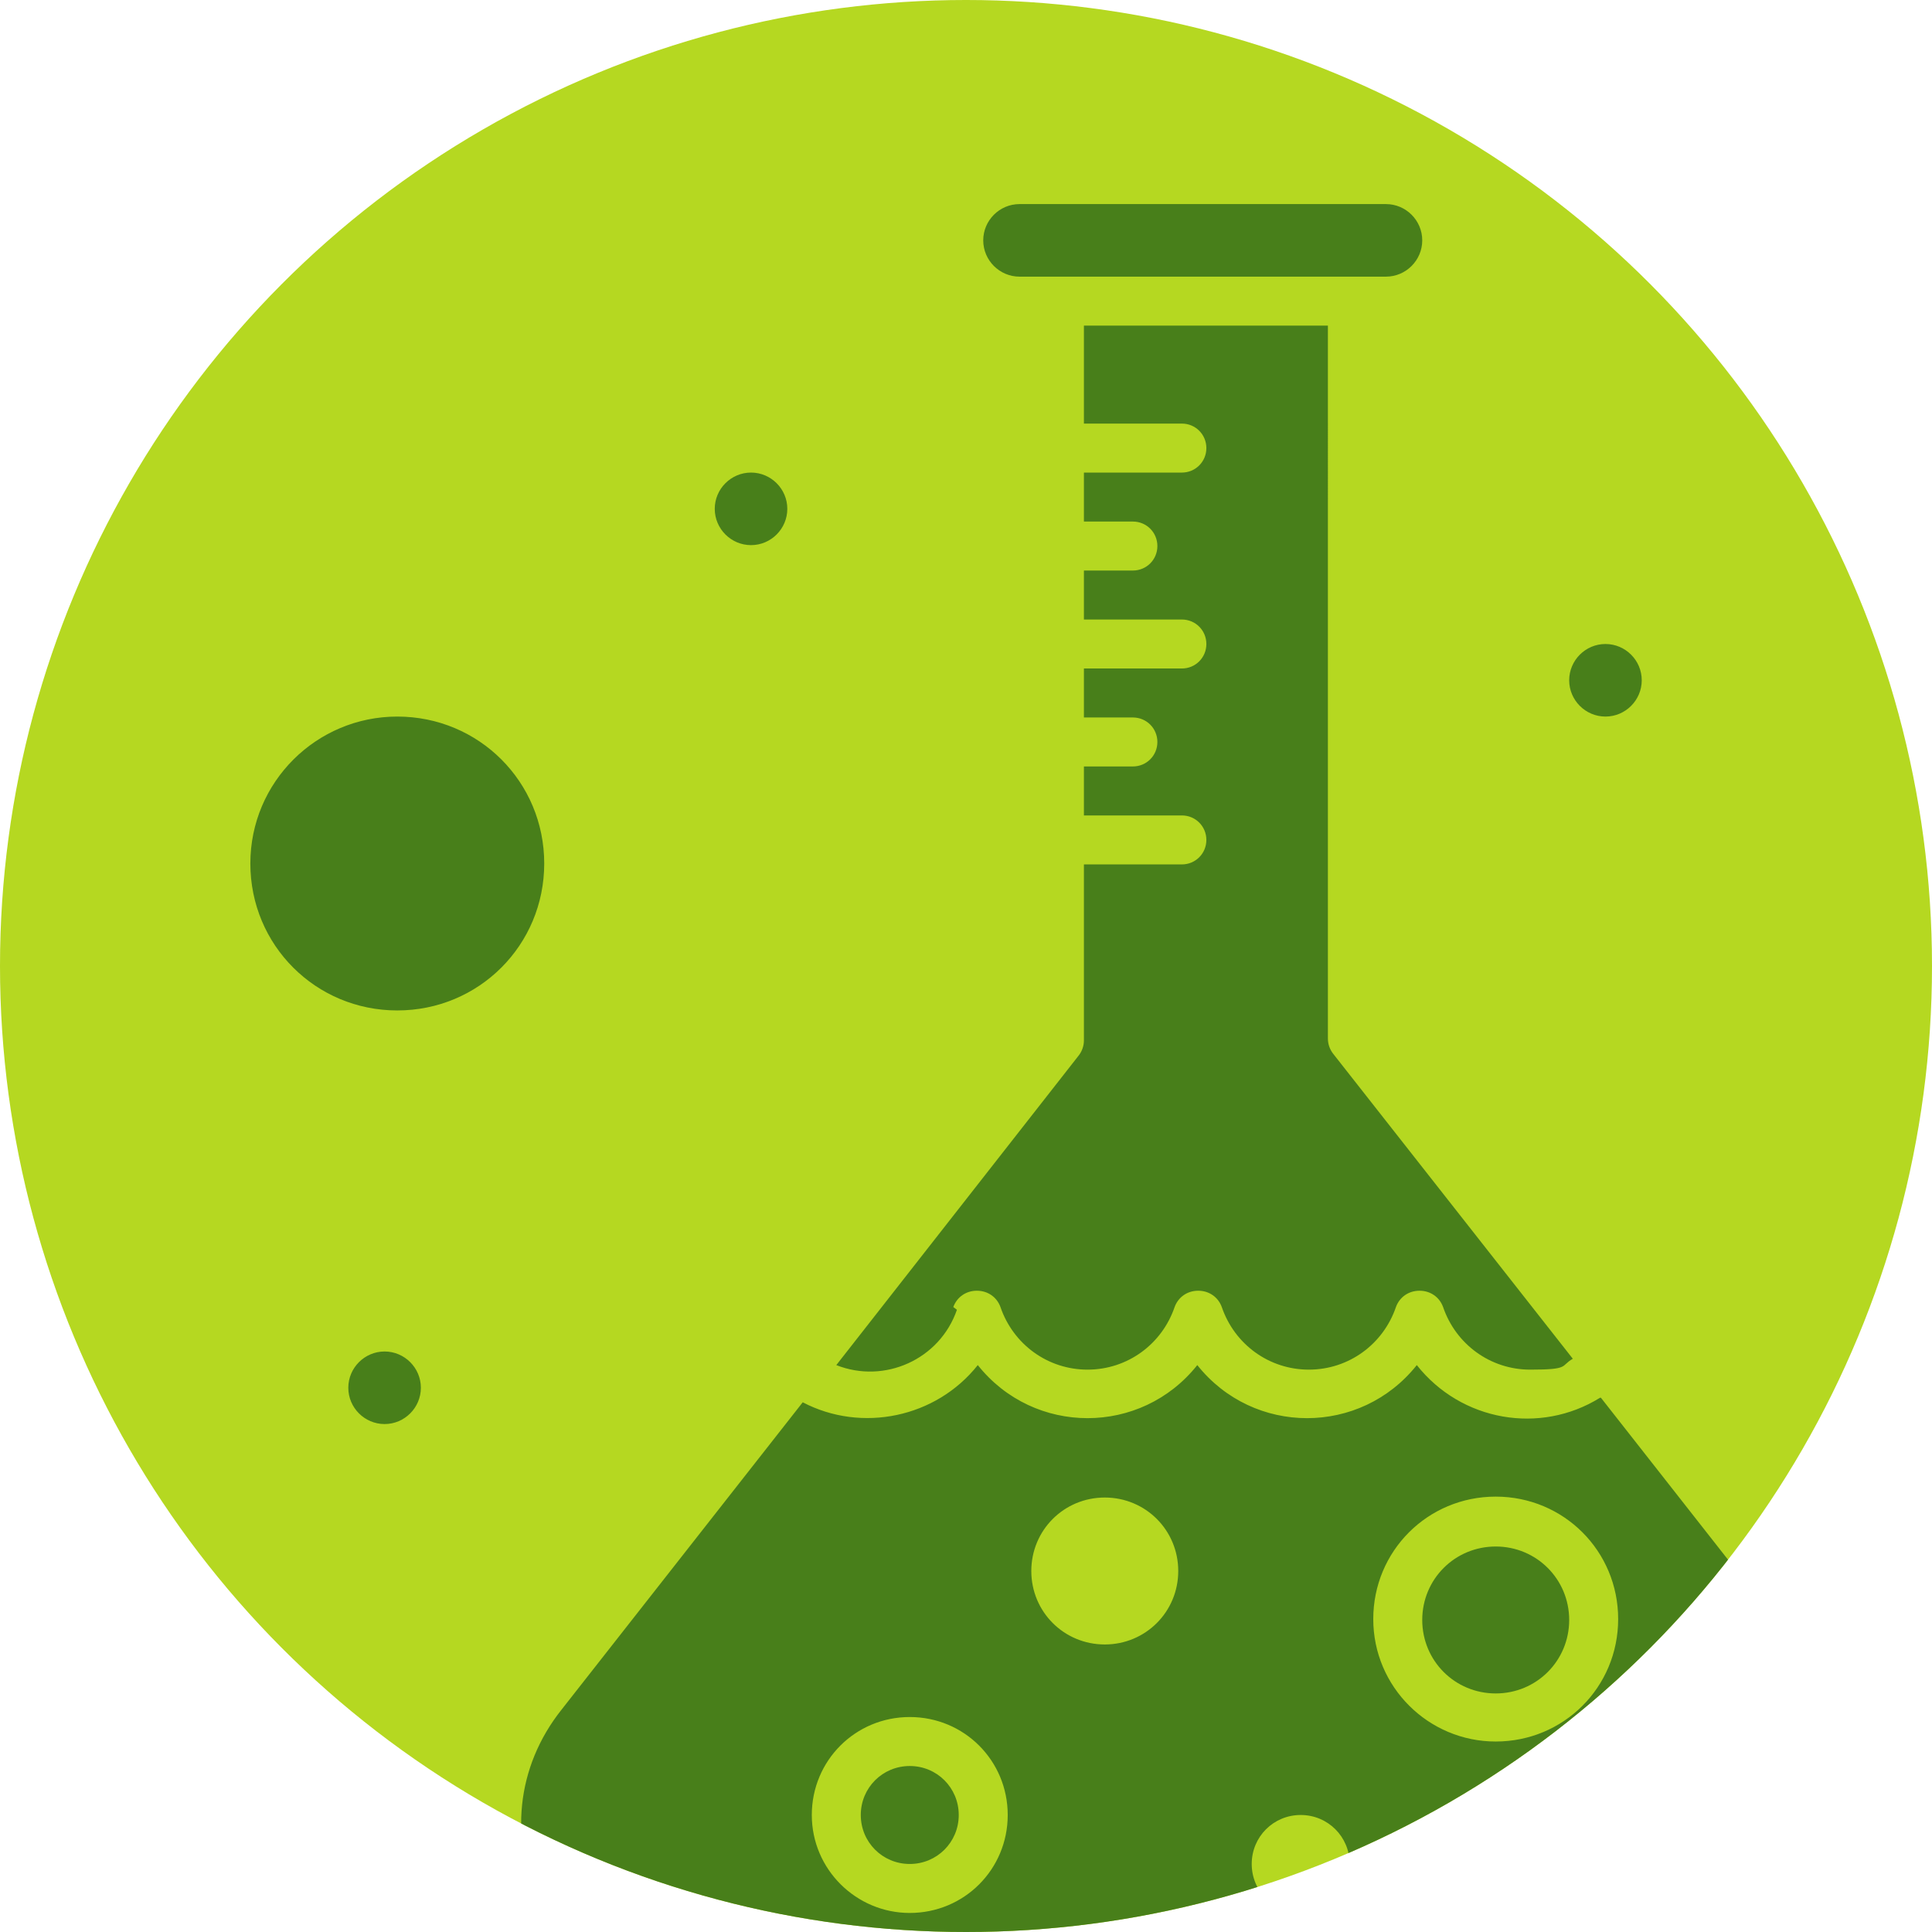
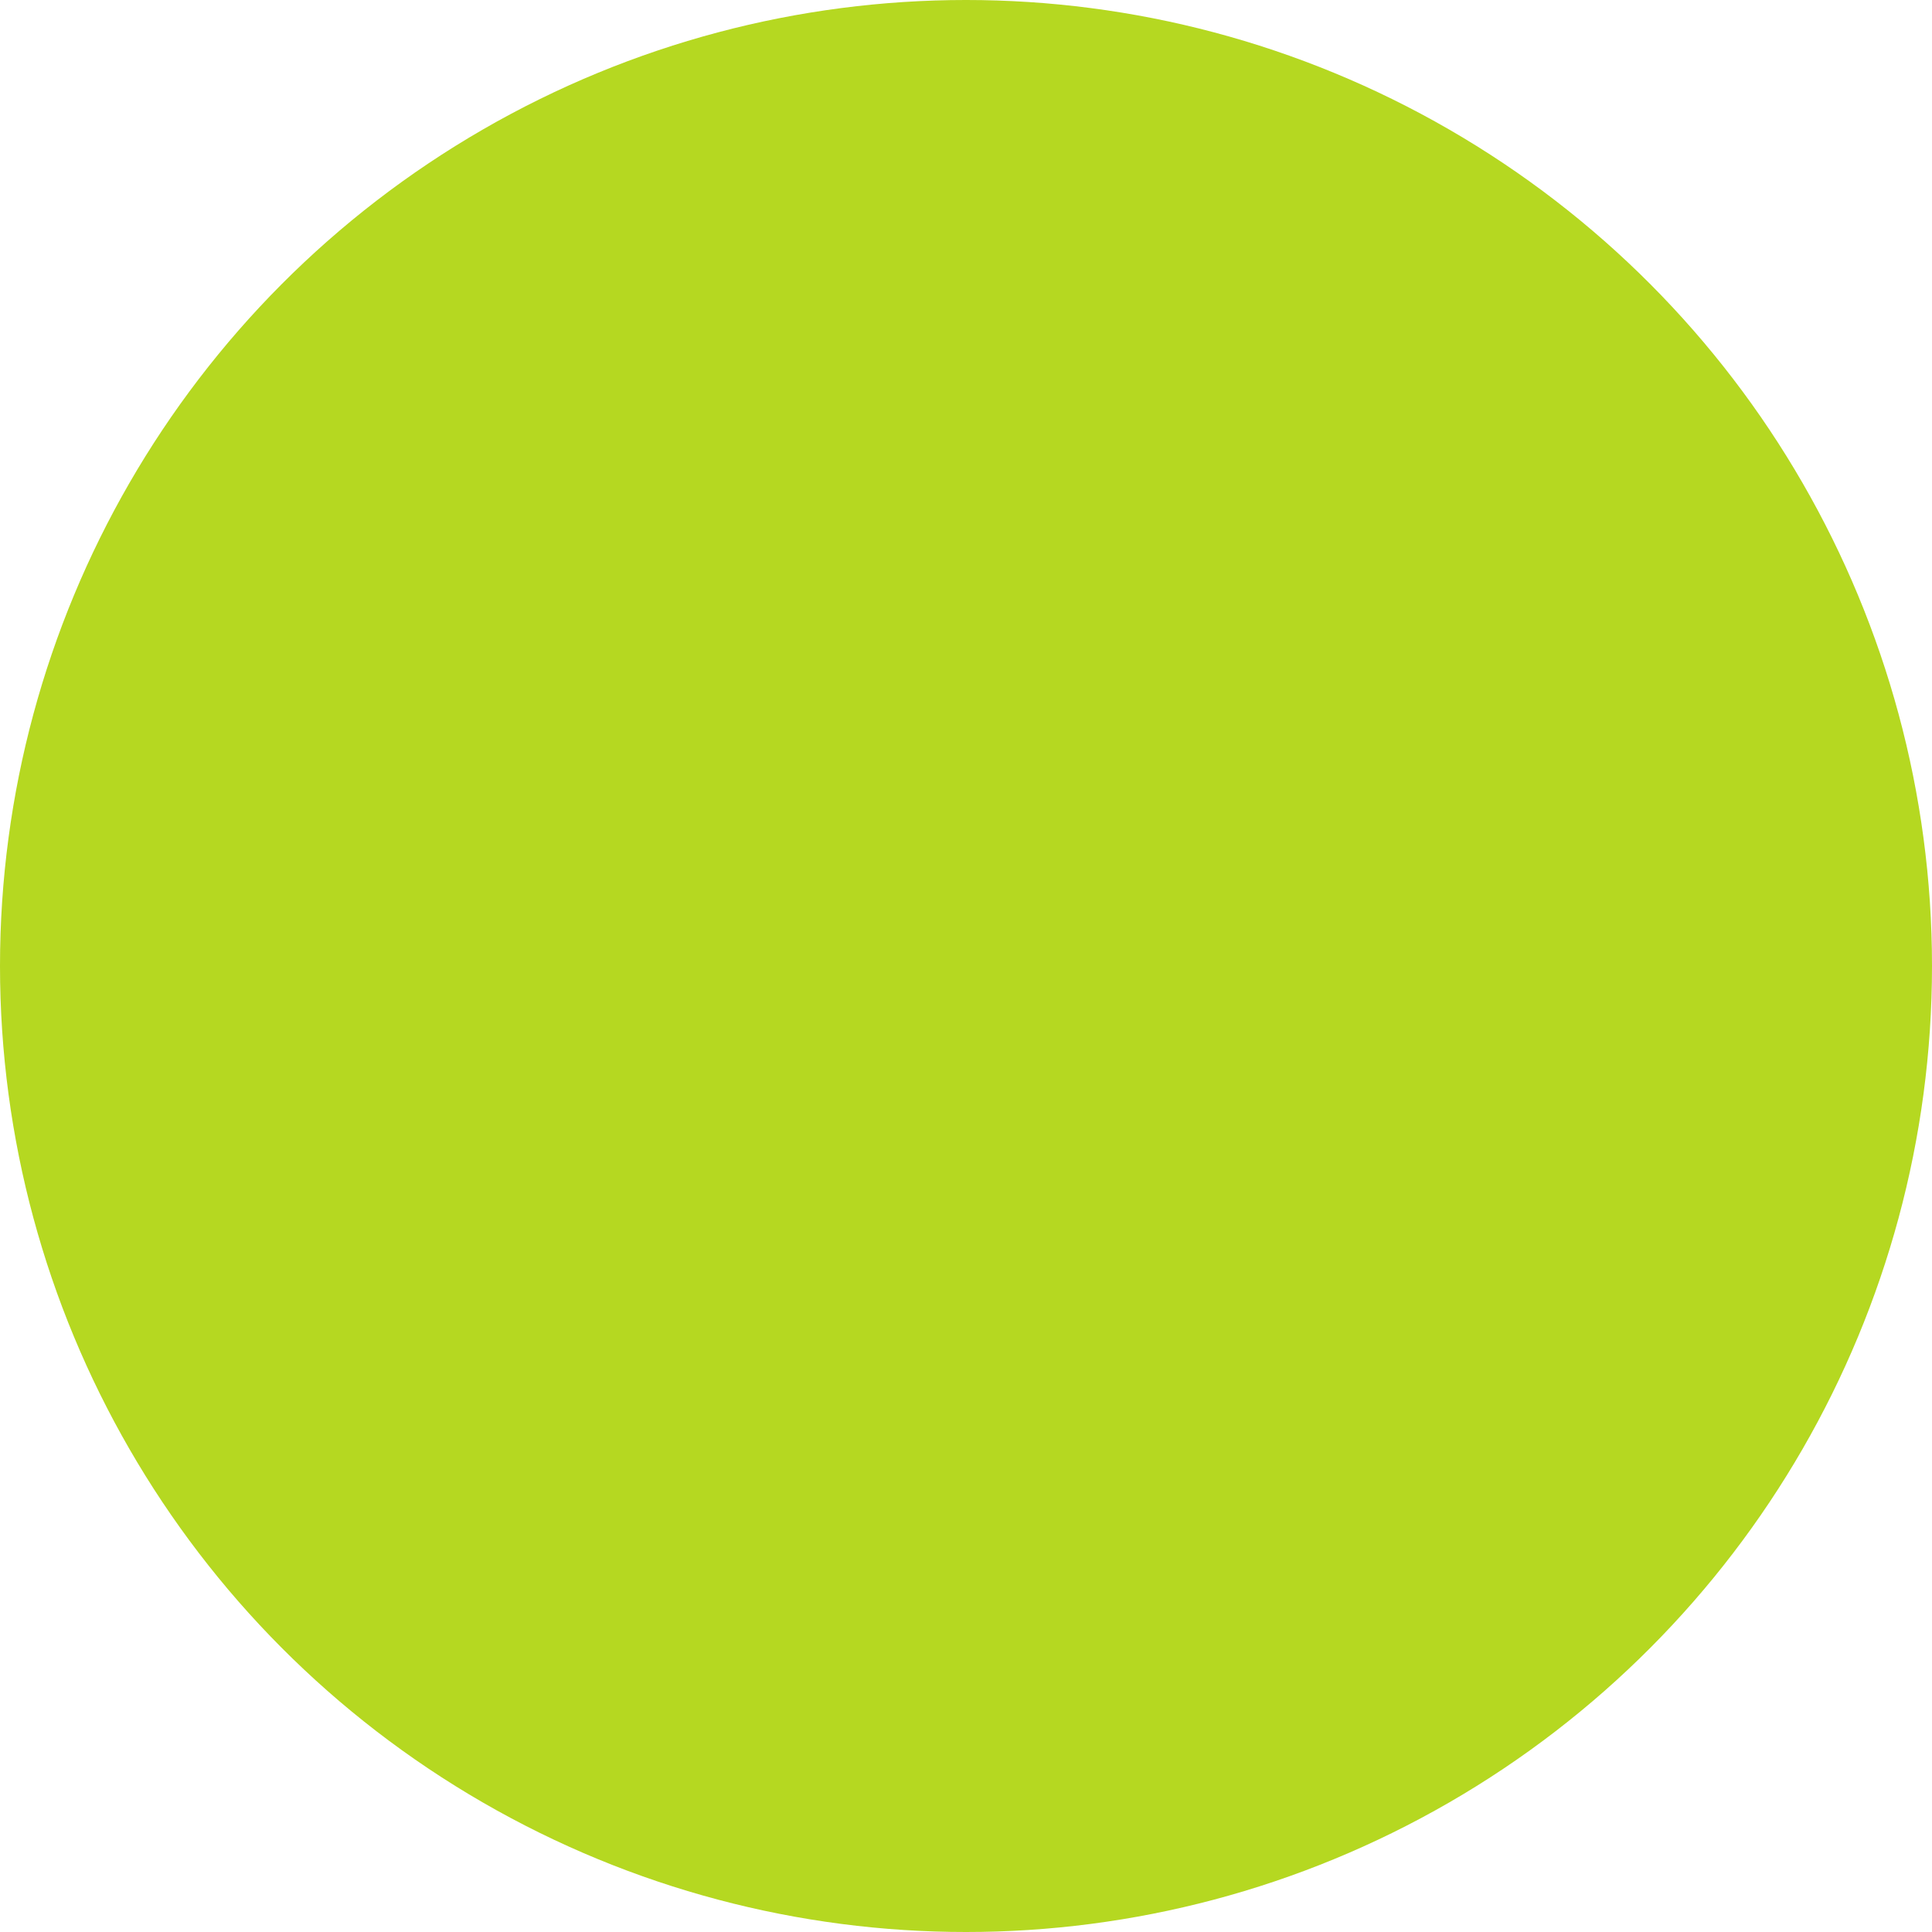
<svg xmlns="http://www.w3.org/2000/svg" id="Capa_1" data-name="Capa 1" viewBox="0 0 213 213">
  <defs>
    <style>
      .cls-1 {
        fill: #487f1a;
      }

      .cls-2 {
        fill: none;
      }

      .cls-3 {
        fill: #b5d821;
      }

      .cls-4 {
        clip-path: url(#clippath);
      }
    </style>
    <clipPath id="clippath">
-       <circle class="cls-2" cx="106.5" cy="106.5" r="106.5" />
-     </clipPath>
+       </clipPath>
  </defs>
  <circle class="cls-3" cx="106.5" cy="106.5" r="106.5" />
  <g class="cls-4">
    <path class="cls-1" d="M100.3,194.7c-3,0-5.4,2.4-5.4,5.4s2.4,5.4,5.4,5.4,5.4-2.4,5.4-5.4-2.4-5.4-5.4-5.4M176.4,154.1c-6.6,4.1-15.3,2.6-20.2-3.6-6.2,7.8-18,7.8-24.2,0-6.2,7.8-18,7.8-24.2,0-4.6,5.8-12.8,7.5-19.3,4.1l-26.6,33.9c-5,6.3-5.8,14.4-2.3,21.6s10.4,11.5,18.5,11.5h109.2c8,0,14.9-4.3,18.5-11.5,3.5-7.2,2.7-15.3-2.3-21.6l-27-34.4M100.3,210.9c-5.9,0-10.8-4.8-10.8-10.8s4.8-10.8,10.8-10.8,10.8,4.8,10.8,10.8-4.8,10.8-10.8,10.8M121.8,181.3c-4.5,0-8.1-3.6-8.1-8.1s3.6-8.1,8.1-8.1,8.1,3.6,8.1,8.1-3.6,8.1-8.1,8.1M143.4,210.9c-3,0-5.4-2.4-5.4-5.4s2.4-5.4,5.4-5.4,5.4,2.4,5.4,5.4-2.4,5.4-5.4,5.4M164.9,192c-7.4,0-13.5-6-13.5-13.5s6-13.5,13.5-13.5,13.5,6,13.5,13.5-6,13.5-13.5,13.5M164.9,170.5c-4.5,0-8.1,3.6-8.1,8.1s3.6,8.1,8.1,8.1,8.1-3.6,8.1-8.1-3.6-8.1-8.1-8.1M112.4,30.5h40.4c2.2,0,4-1.8,4-4s-1.8-4-4-4h-40.4c-2.2,0-4,1.8-4,4s1.8,4,4,4M43.8,79c-8.9,0-16.2,7.2-16.2,16.2s7.2,16.2,16.2,16.2,16.2-7.2,16.2-16.2-7.2-16.2-16.2-16.2M226.8,44c-5.9,0-10.8,4.8-10.8,10.8s4.8,10.8,10.8,10.8,10.8-4.8,10.8-10.8-4.8-10.8-10.8-10.8M105.1,144.1c.4-1.1,1.4-1.8,2.6-1.8s2.2.7,2.6,1.8c1.4,4.1,5.2,6.9,9.6,6.9s8.2-2.8,9.6-6.9c.4-1.1,1.4-1.8,2.6-1.8s2.2.7,2.6,1.8c1.4,4.1,5.2,6.9,9.6,6.9s8.2-2.8,9.6-6.9c.4-1.1,1.4-1.8,2.6-1.8s2.2.7,2.6,1.8c1.4,4.1,5.2,6.9,9.6,6.9s3.3-.4,4.7-1.2l-26.4-33.6c-.4-.5-.6-1.1-.6-1.7V35.9h-26.9v10.8h10.8c1.5,0,2.7,1.2,2.7,2.7s-1.2,2.7-2.7,2.7h-10.8v5.4h5.4c1.5,0,2.7,1.2,2.7,2.7s-1.2,2.7-2.7,2.7h-5.4v5.4h10.8c1.5,0,2.7,1.2,2.7,2.7s-1.2,2.7-2.7,2.7h-10.8v5.4h5.4c1.5,0,2.7,1.2,2.7,2.7s-1.2,2.7-2.7,2.7h-5.4v5.4h10.8c1.5,0,2.7,1.2,2.7,2.7s-1.2,2.7-2.7,2.7h-10.8v19.4c0,.6-.2,1.2-.6,1.7l-26.7,34.1c5.3,2.1,11.4-.6,13.3-6.1M193.2,6.3c2.2,0,4-1.8,4-4s-1.8-4-4-4-4,1.8-4,4,1.8,4,4,4M177,79c2.2,0,4-1.8,4-4s-1.8-4-4-4-4,1.8-4,4,1.8,4,4,4M228.2,149c2.2,0,4-1.8,4-4s-1.8-4-4-4-4,1.8-4,4,1.8,4,4,4M39.7,6.3c2.2,0,4-1.8,4-4s-1.8-4-4-4-4,1.8-4,4,1.8,4,4,4M82.8,60.1c2.2,0,4-1.8,4-4s-1.8-4-4-4-4,1.8-4,4,1.8,4,4,4M42.4,157c2.2,0,4-1.8,4-4s-1.8-4-4-4-4,1.8-4,4,1.8,4,4,4" />
  </g>
</svg>